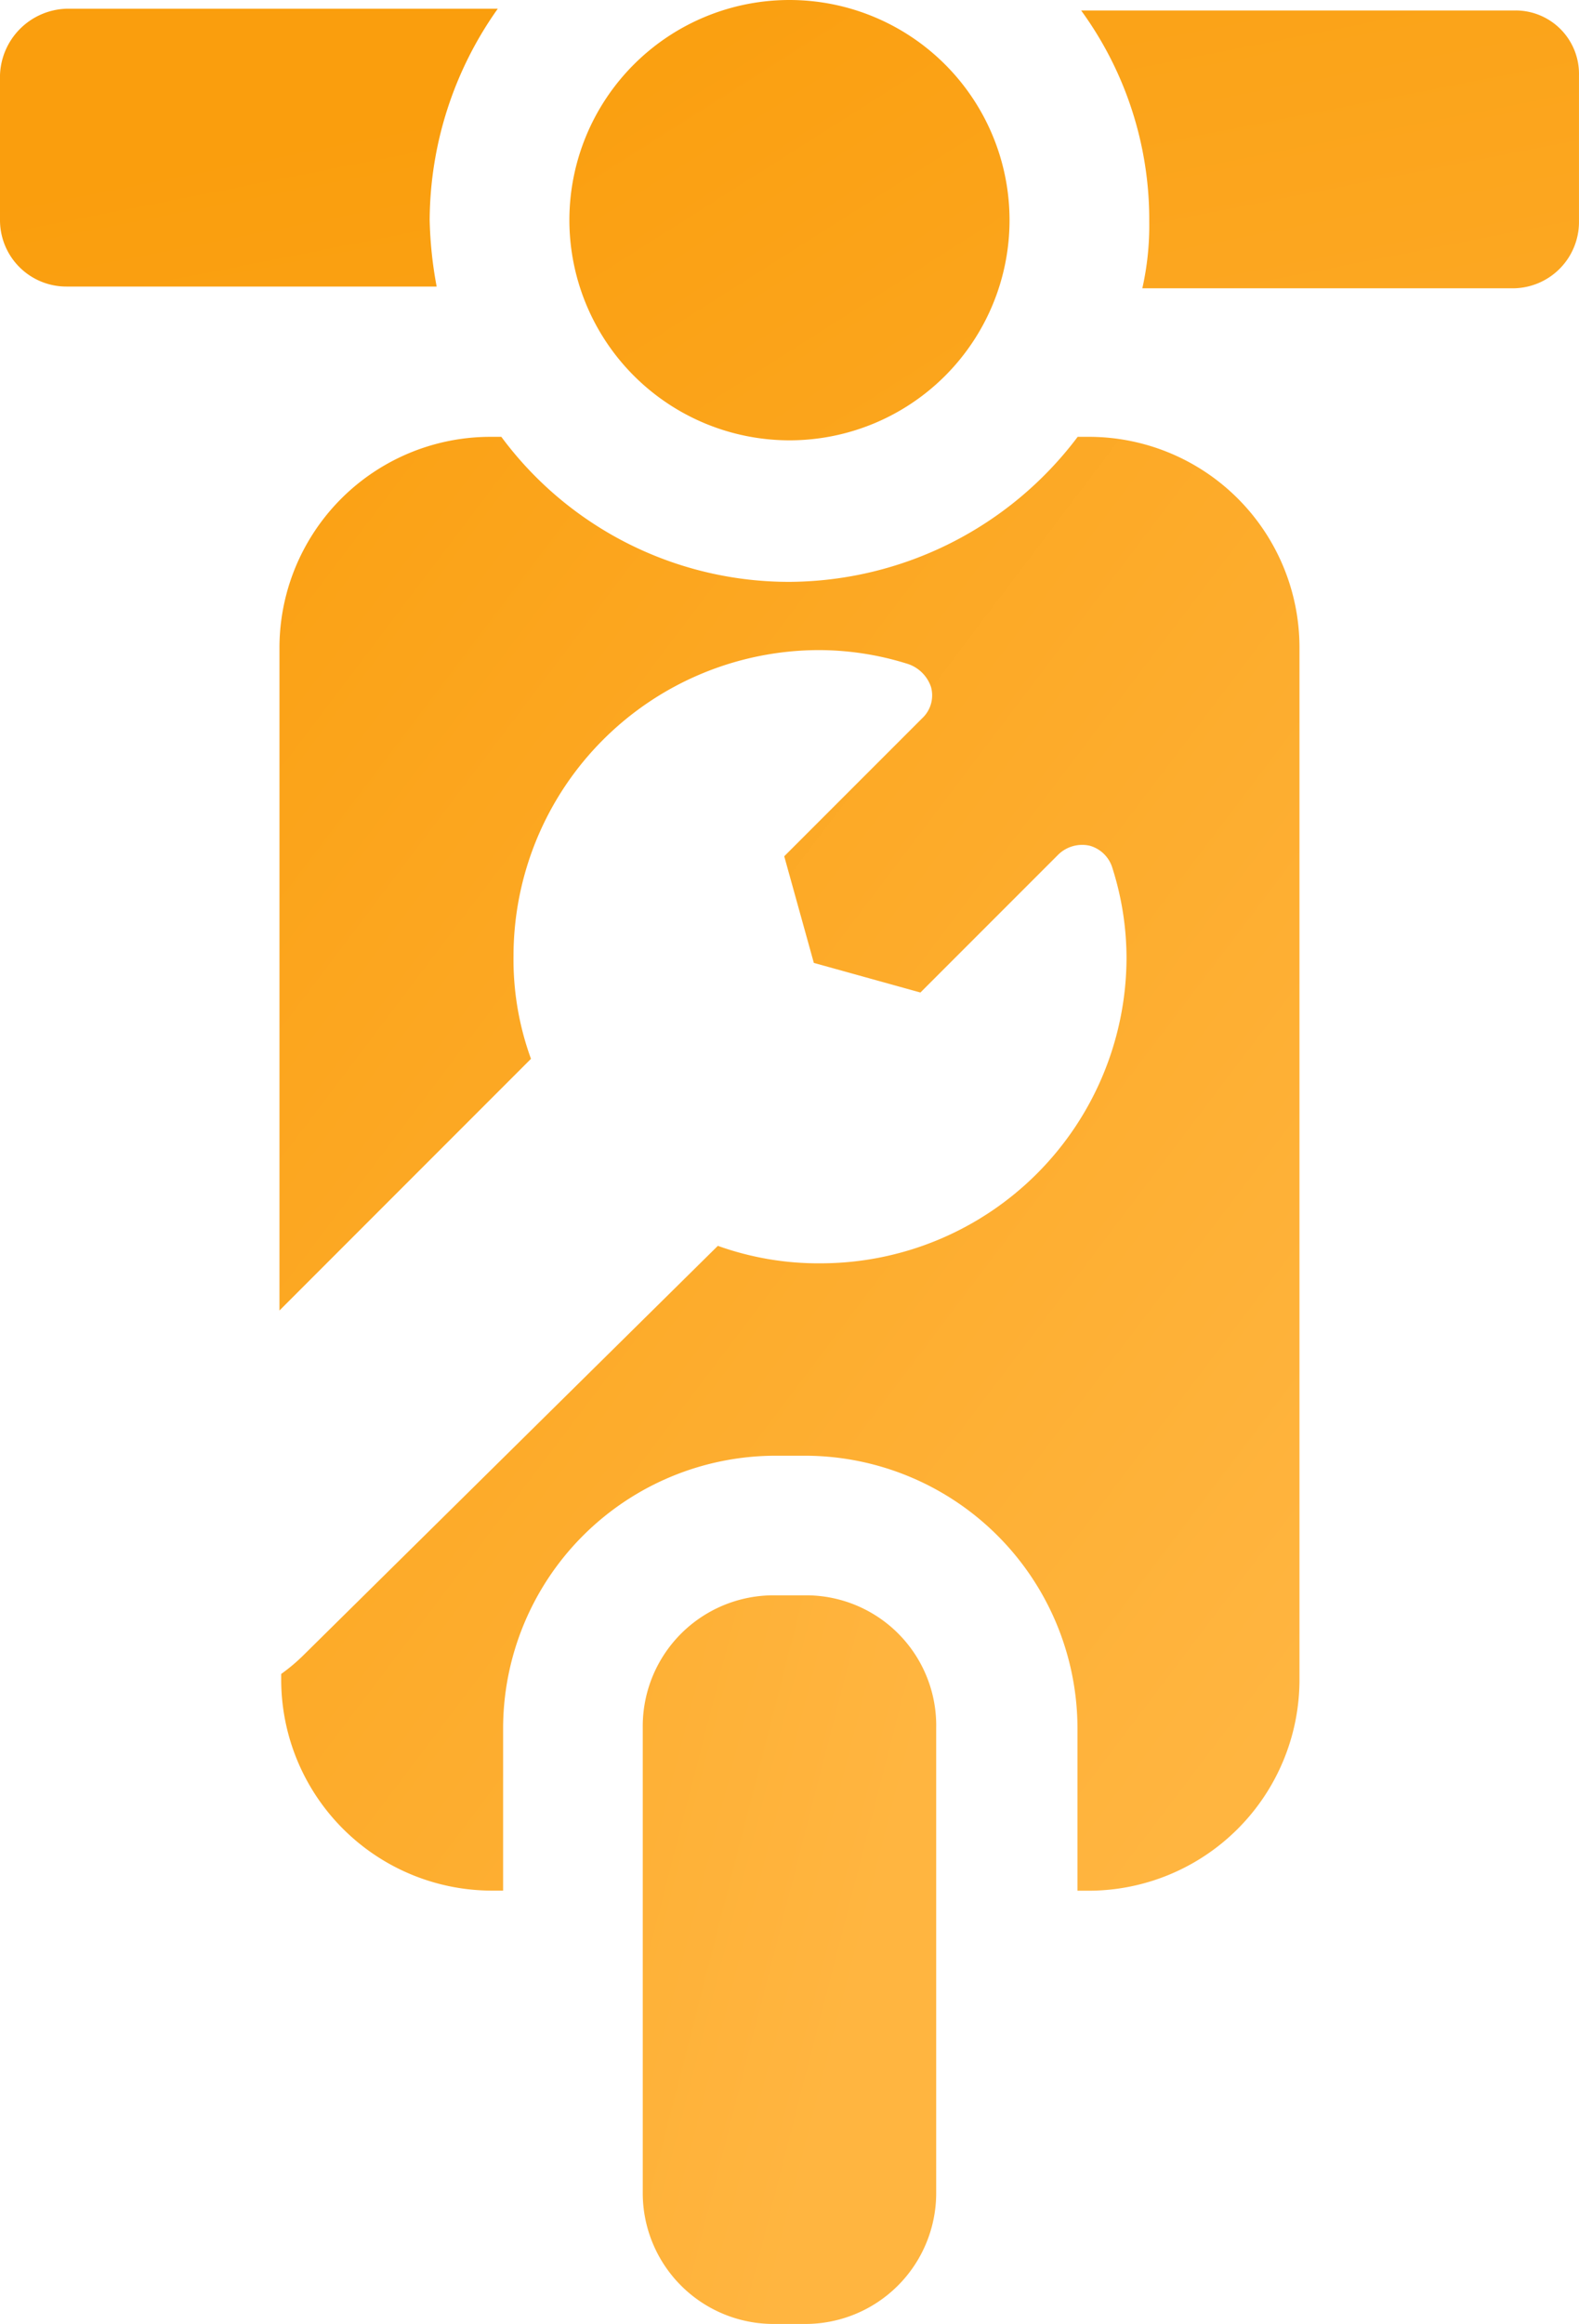
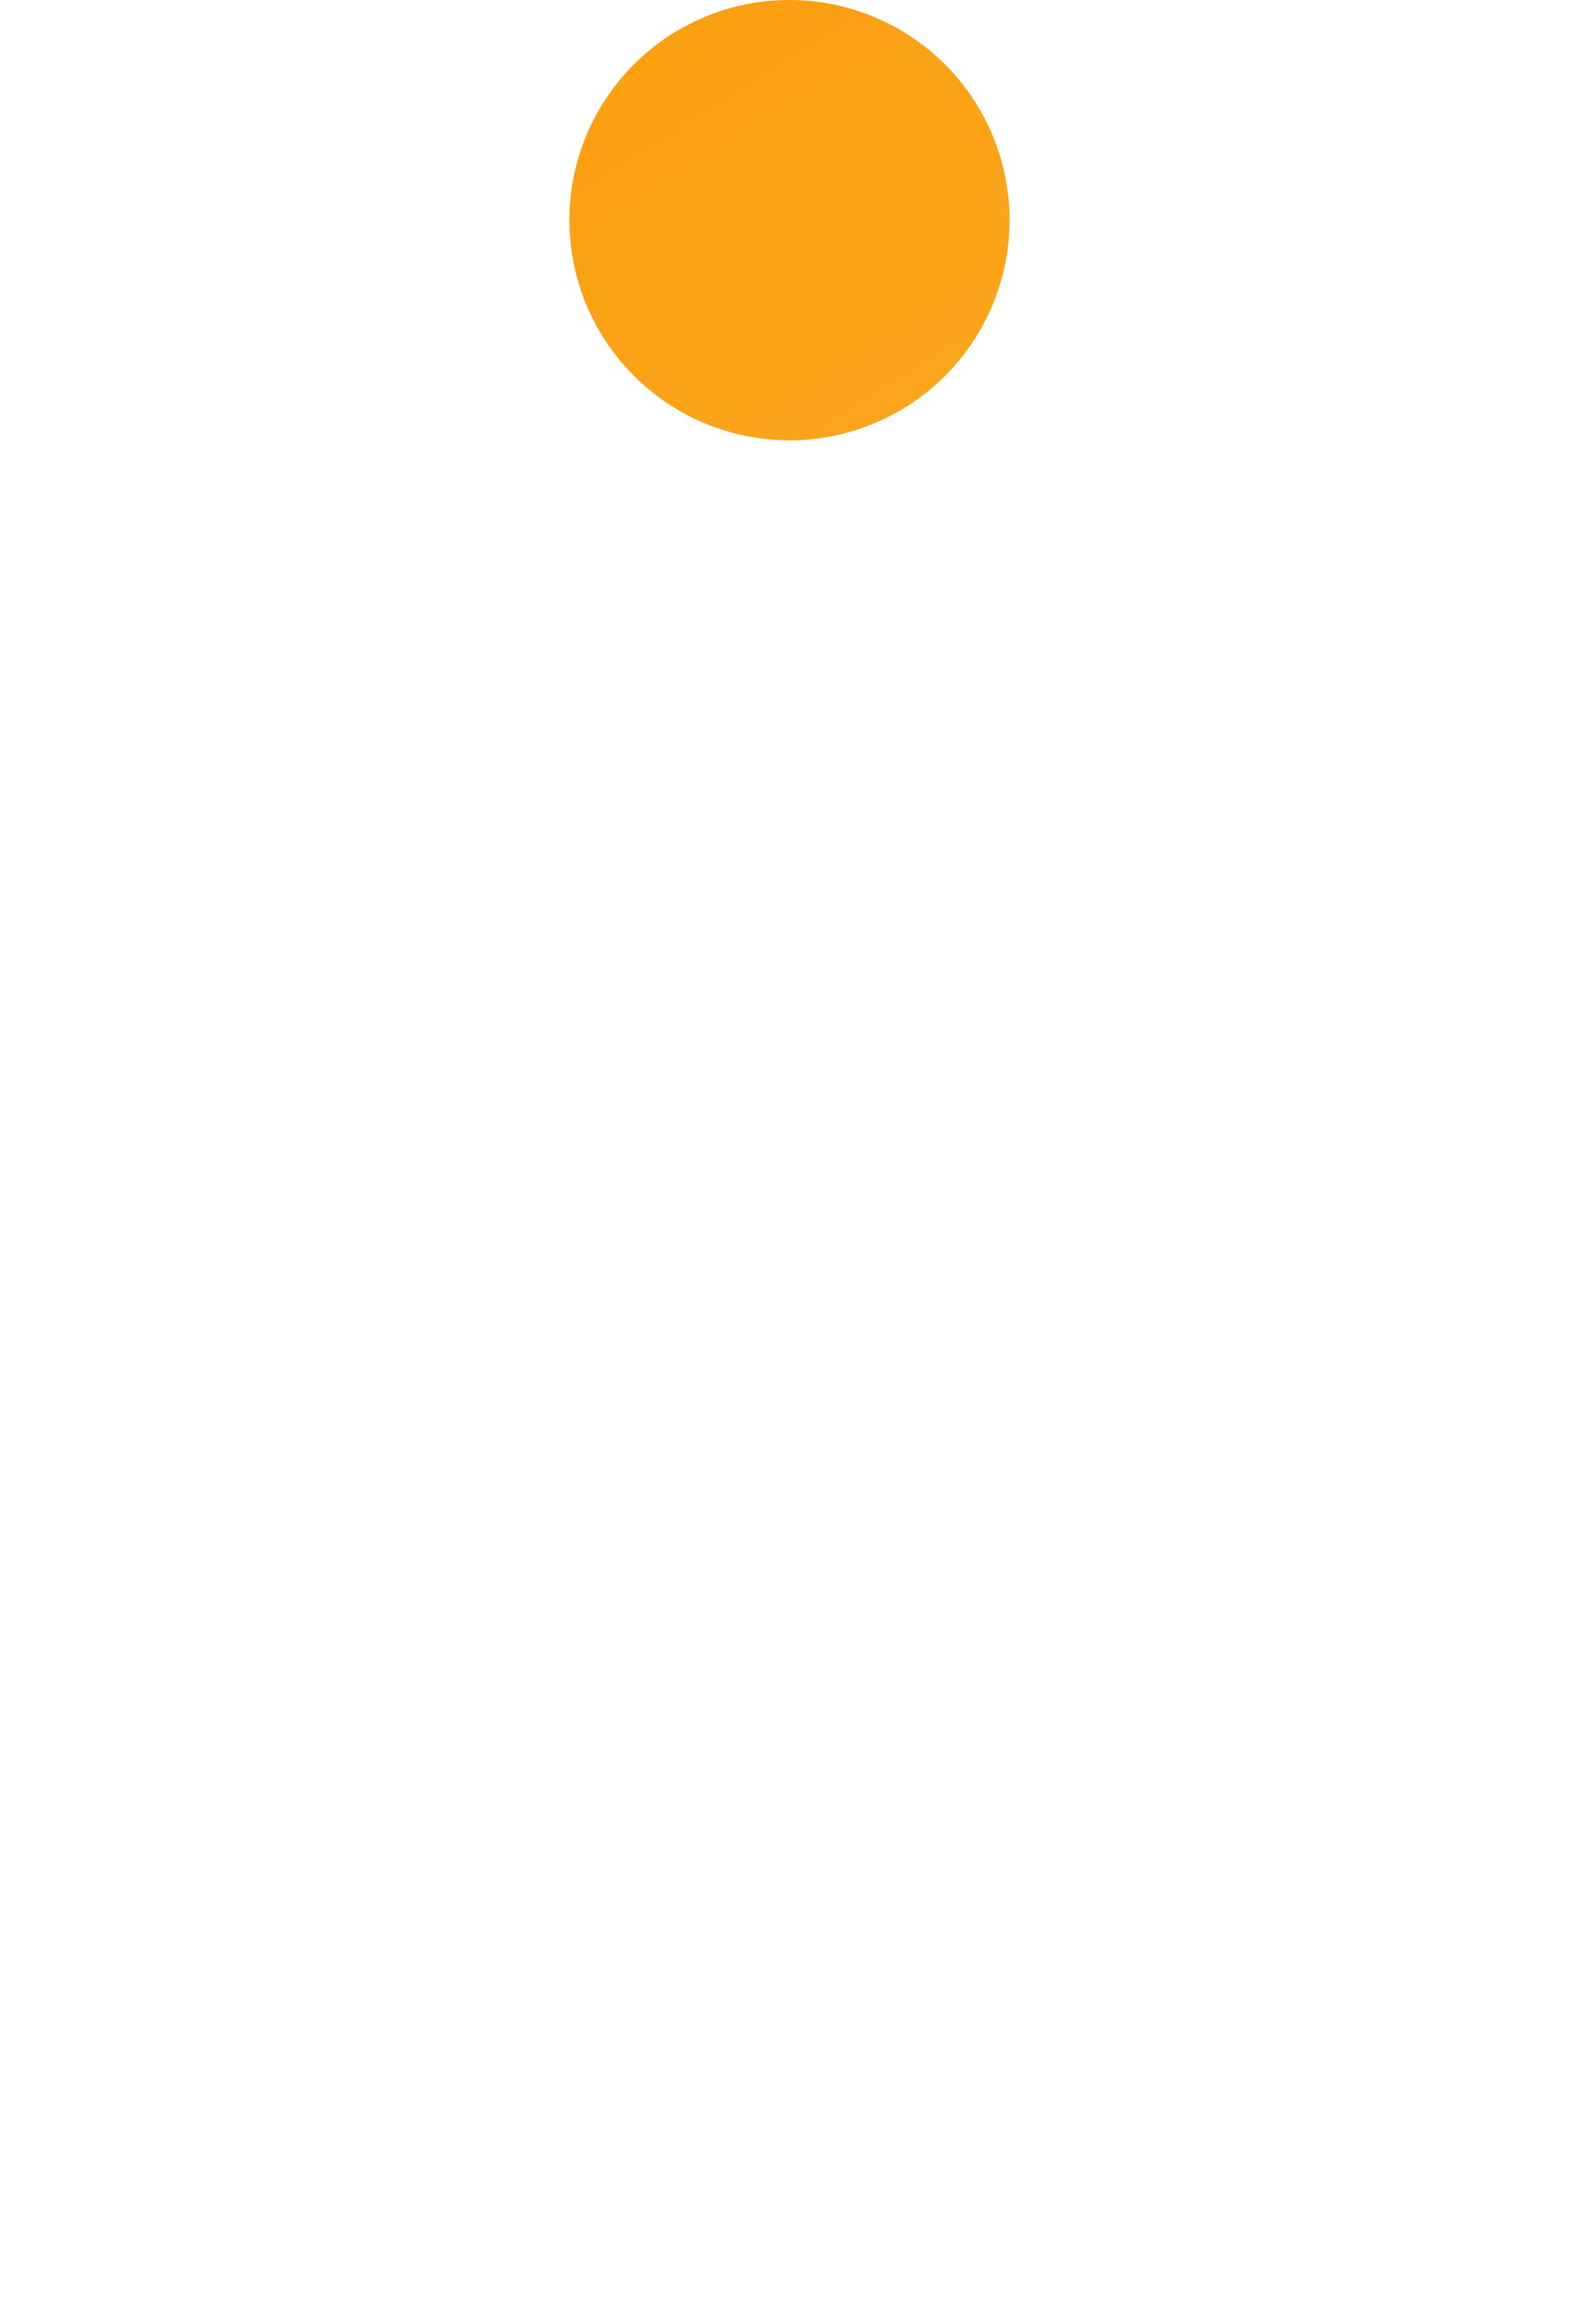
<svg xmlns="http://www.w3.org/2000/svg" xmlns:xlink="http://www.w3.org/1999/xlink" width="80" height="117.694" viewBox="0 0 80 117.694">
  <defs>
    <linearGradient id="a" x1="-2.816" y1="-1.606" x2="0.687" y2="0.619" gradientUnits="objectBoundingBox">
      <stop offset="0" stop-color="#fa9e0d" />
      <stop offset="1" stop-color="#ffb540" />
    </linearGradient>
    <linearGradient id="b" x1="-0.1" y1="-0.165" x2="0.907" y2="0.95" xlink:href="#a" />
    <linearGradient id="c" x1="-0.096" y1="-1.288" x2="1.969" y2="4.548" xlink:href="#a" />
    <linearGradient id="d" x1="0.077" y1="-0.168" x2="2.412" y2="3.513" xlink:href="#a" />
    <linearGradient id="e" x1="0.524" y1="0.484" x2="2.589" y2="6.319" xlink:href="#a" />
  </defs>
  <g transform="translate(-39.9 -15.7)">
    <g transform="translate(39.9 15.7)">
-       <path d="M44.93,92H43.337A6.628,6.628,0,0,0,36.7,98.637v23.627a6.628,6.628,0,0,0,6.637,6.637H44.93a6.628,6.628,0,0,0,6.637-6.637V98.725A6.592,6.592,0,0,0,44.93,92Z" transform="translate(-4.135 -11.207)" fill="url(#a)" />
-       <path d="M56.872,25.7h-.531a18.394,18.394,0,0,1-14.6,7.345,18.138,18.138,0,0,1-14.6-7.345h-.531A10.688,10.688,0,0,0,15.9,36.407V69.946L28.643,57.2a14.717,14.717,0,0,1-.885-5.221A15.5,15.5,0,0,1,43.244,36.5a15.057,15.057,0,0,1,4.513.708,1.856,1.856,0,0,1,1.15,1.15,1.583,1.583,0,0,1-.442,1.593l-6.991,6.991,1.5,5.4,5.4,1.5,6.991-6.991a1.734,1.734,0,0,1,1.593-.442,1.671,1.671,0,0,1,1.15,1.15,15.057,15.057,0,0,1,.708,4.513A15.5,15.5,0,0,1,43.332,67.556a15.06,15.06,0,0,1-5.221-.885L17.05,87.467a9.374,9.374,0,0,1-1.062.885v.265A10.688,10.688,0,0,0,26.7,99.325h.531V91.1a13.822,13.822,0,0,1,13.8-13.8h1.5a13.822,13.822,0,0,1,13.8,13.8v8.23h.531A10.688,10.688,0,0,0,67.579,88.617v-52.3h0A10.669,10.669,0,0,0,56.872,25.7Z" transform="translate(-1.741 -3.577)" fill="url(#b)" />
-       <path d="M83.746,1.3H61.8a17.993,17.993,0,0,1,3.451,10.707A14.484,14.484,0,0,1,64.9,15.37h18.76a3.361,3.361,0,0,0,3.363-3.363V4.574A3.211,3.211,0,0,0,83.746,1.3Z" transform="translate(-7.024 -0.769)" fill="url(#c)" />
      <path d="M43.65,23A11.15,11.15,0,1,0,32.5,11.85,11.16,11.16,0,0,0,43.65,23Z" transform="translate(-3.652 -0.7)" fill="url(#d)" />
-       <path d="M21.669,11.907A18.613,18.613,0,0,1,25.12,1.2H3.263A3.48,3.48,0,0,0-.1,4.563v7.345A3.361,3.361,0,0,0,3.263,15.27h18.76A20.6,20.6,0,0,1,21.669,11.907Z" transform="translate(0.1 -0.758)" fill="url(#e)" />
    </g>
  </g>
</svg>